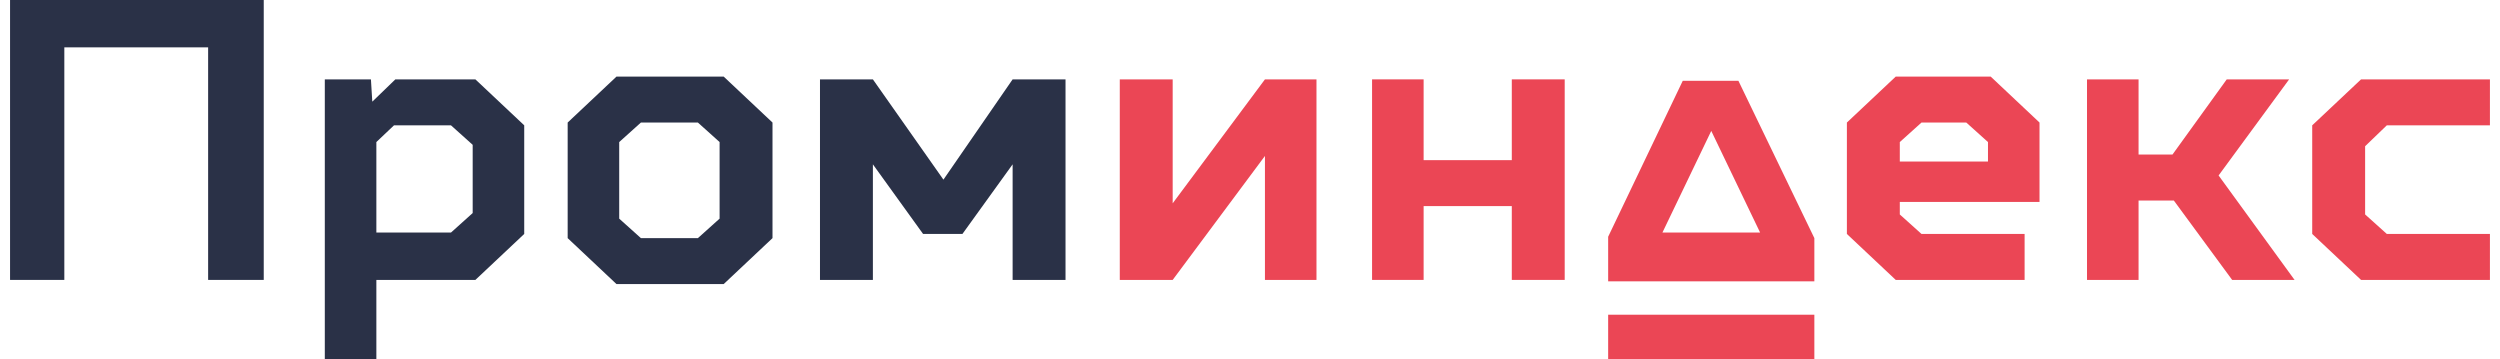
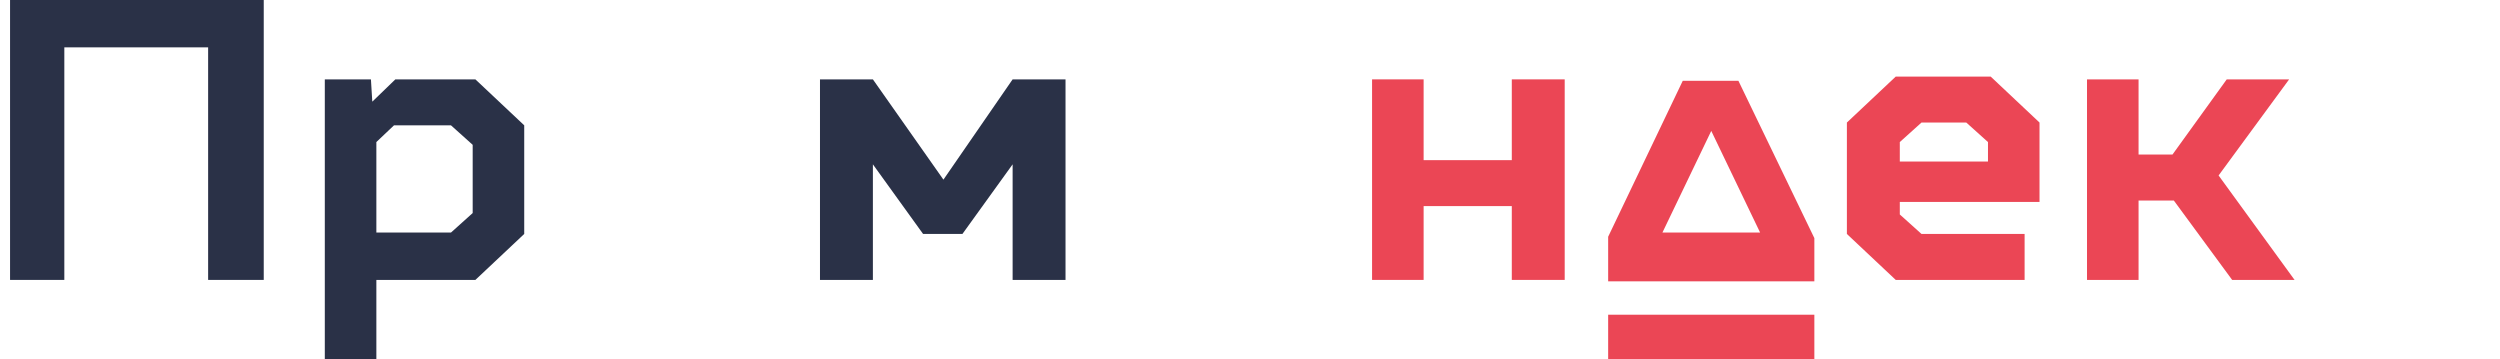
<svg xmlns="http://www.w3.org/2000/svg" width="167" height="24" viewBox="0 0 167 24" fill="none">
  <g clip-path="url(#clip0_479_1051)">
    <path d="M0.672 0V18.698H4.297V3.163H13.903V18.698H17.618V0H0.672Z" fill="#2A3147" />
    <path d="M25.141 9.488L26.319 8.372H30.125L31.575 9.674V14.232L30.125 15.535H25.141V9.488ZM26.409 5.302L24.869 6.791L24.778 5.302H21.697V24H25.141V18.698H31.756L35.018 15.628V8.372L31.756 5.302H26.409Z" fill="#2A3147" />
-     <path d="M41.182 5.116H48.341L51.603 8.186V15.907L48.341 18.977H41.182L37.92 15.907V8.186L41.182 5.116ZM46.619 8.186H42.813L41.363 9.489V14.605L42.813 15.907H46.619L48.069 14.605V9.489L46.619 8.186Z" fill="#2A3147" />
    <path d="M61.662 15.628L58.309 10.977V18.698H54.775V5.302H58.309L63.021 12L67.643 5.302H71.177V18.698H67.643V10.977L64.29 15.628H61.662Z" fill="#2A3147" />
-     <path d="M74.801 18.698V5.302H78.335V13.581L84.498 5.302H87.941V18.698H84.498V10.418L78.335 18.698H74.801Z" fill="#EB4655" />
    <path d="M91.654 18.698V5.302H95.098V10.698H100.988V5.302H104.522V18.698H100.988V13.767H95.098V18.698H91.654Z" fill="#EB4655" />
    <path d="M132.978 5.116L136.24 8.186V13.489H126.907V14.326L128.356 15.628H135.244V18.698H126.635L123.372 15.628V8.186L126.635 5.116H132.978ZM126.907 10.791H132.797V9.489L131.347 8.186H128.356L126.907 9.489V10.791Z" fill="#EB4655" />
    <path d="M149.108 18.698L145.212 13.395H142.856V18.698H139.412V5.302H142.856V10.325H145.121L148.746 5.302H152.914L148.202 11.721L153.277 18.698H149.108Z" fill="#EB4655" />
-     <path d="M157.718 5.302L154.456 8.372V15.628L157.718 18.698H166.327V15.628H159.44L157.99 14.325V9.767L159.44 8.372H166.327V5.302H157.718Z" fill="#EB4655" />
    <path d="M107.425 18.791H121.199V15.907L116.125 5.396H112.409L107.425 15.814V18.791ZM114.312 8.744L117.575 15.535H111.05L114.312 8.744Z" fill="#EB4655" />
    <path d="M121.199 21.023H107.425V24.093H121.199V21.023Z" fill="#EB4655" />
  </g>
  <defs>
    <clipPath id="clip0_479_1051">
      <rect width="167" height="24" fill="white" />
    </clipPath>
  </defs>
</svg>